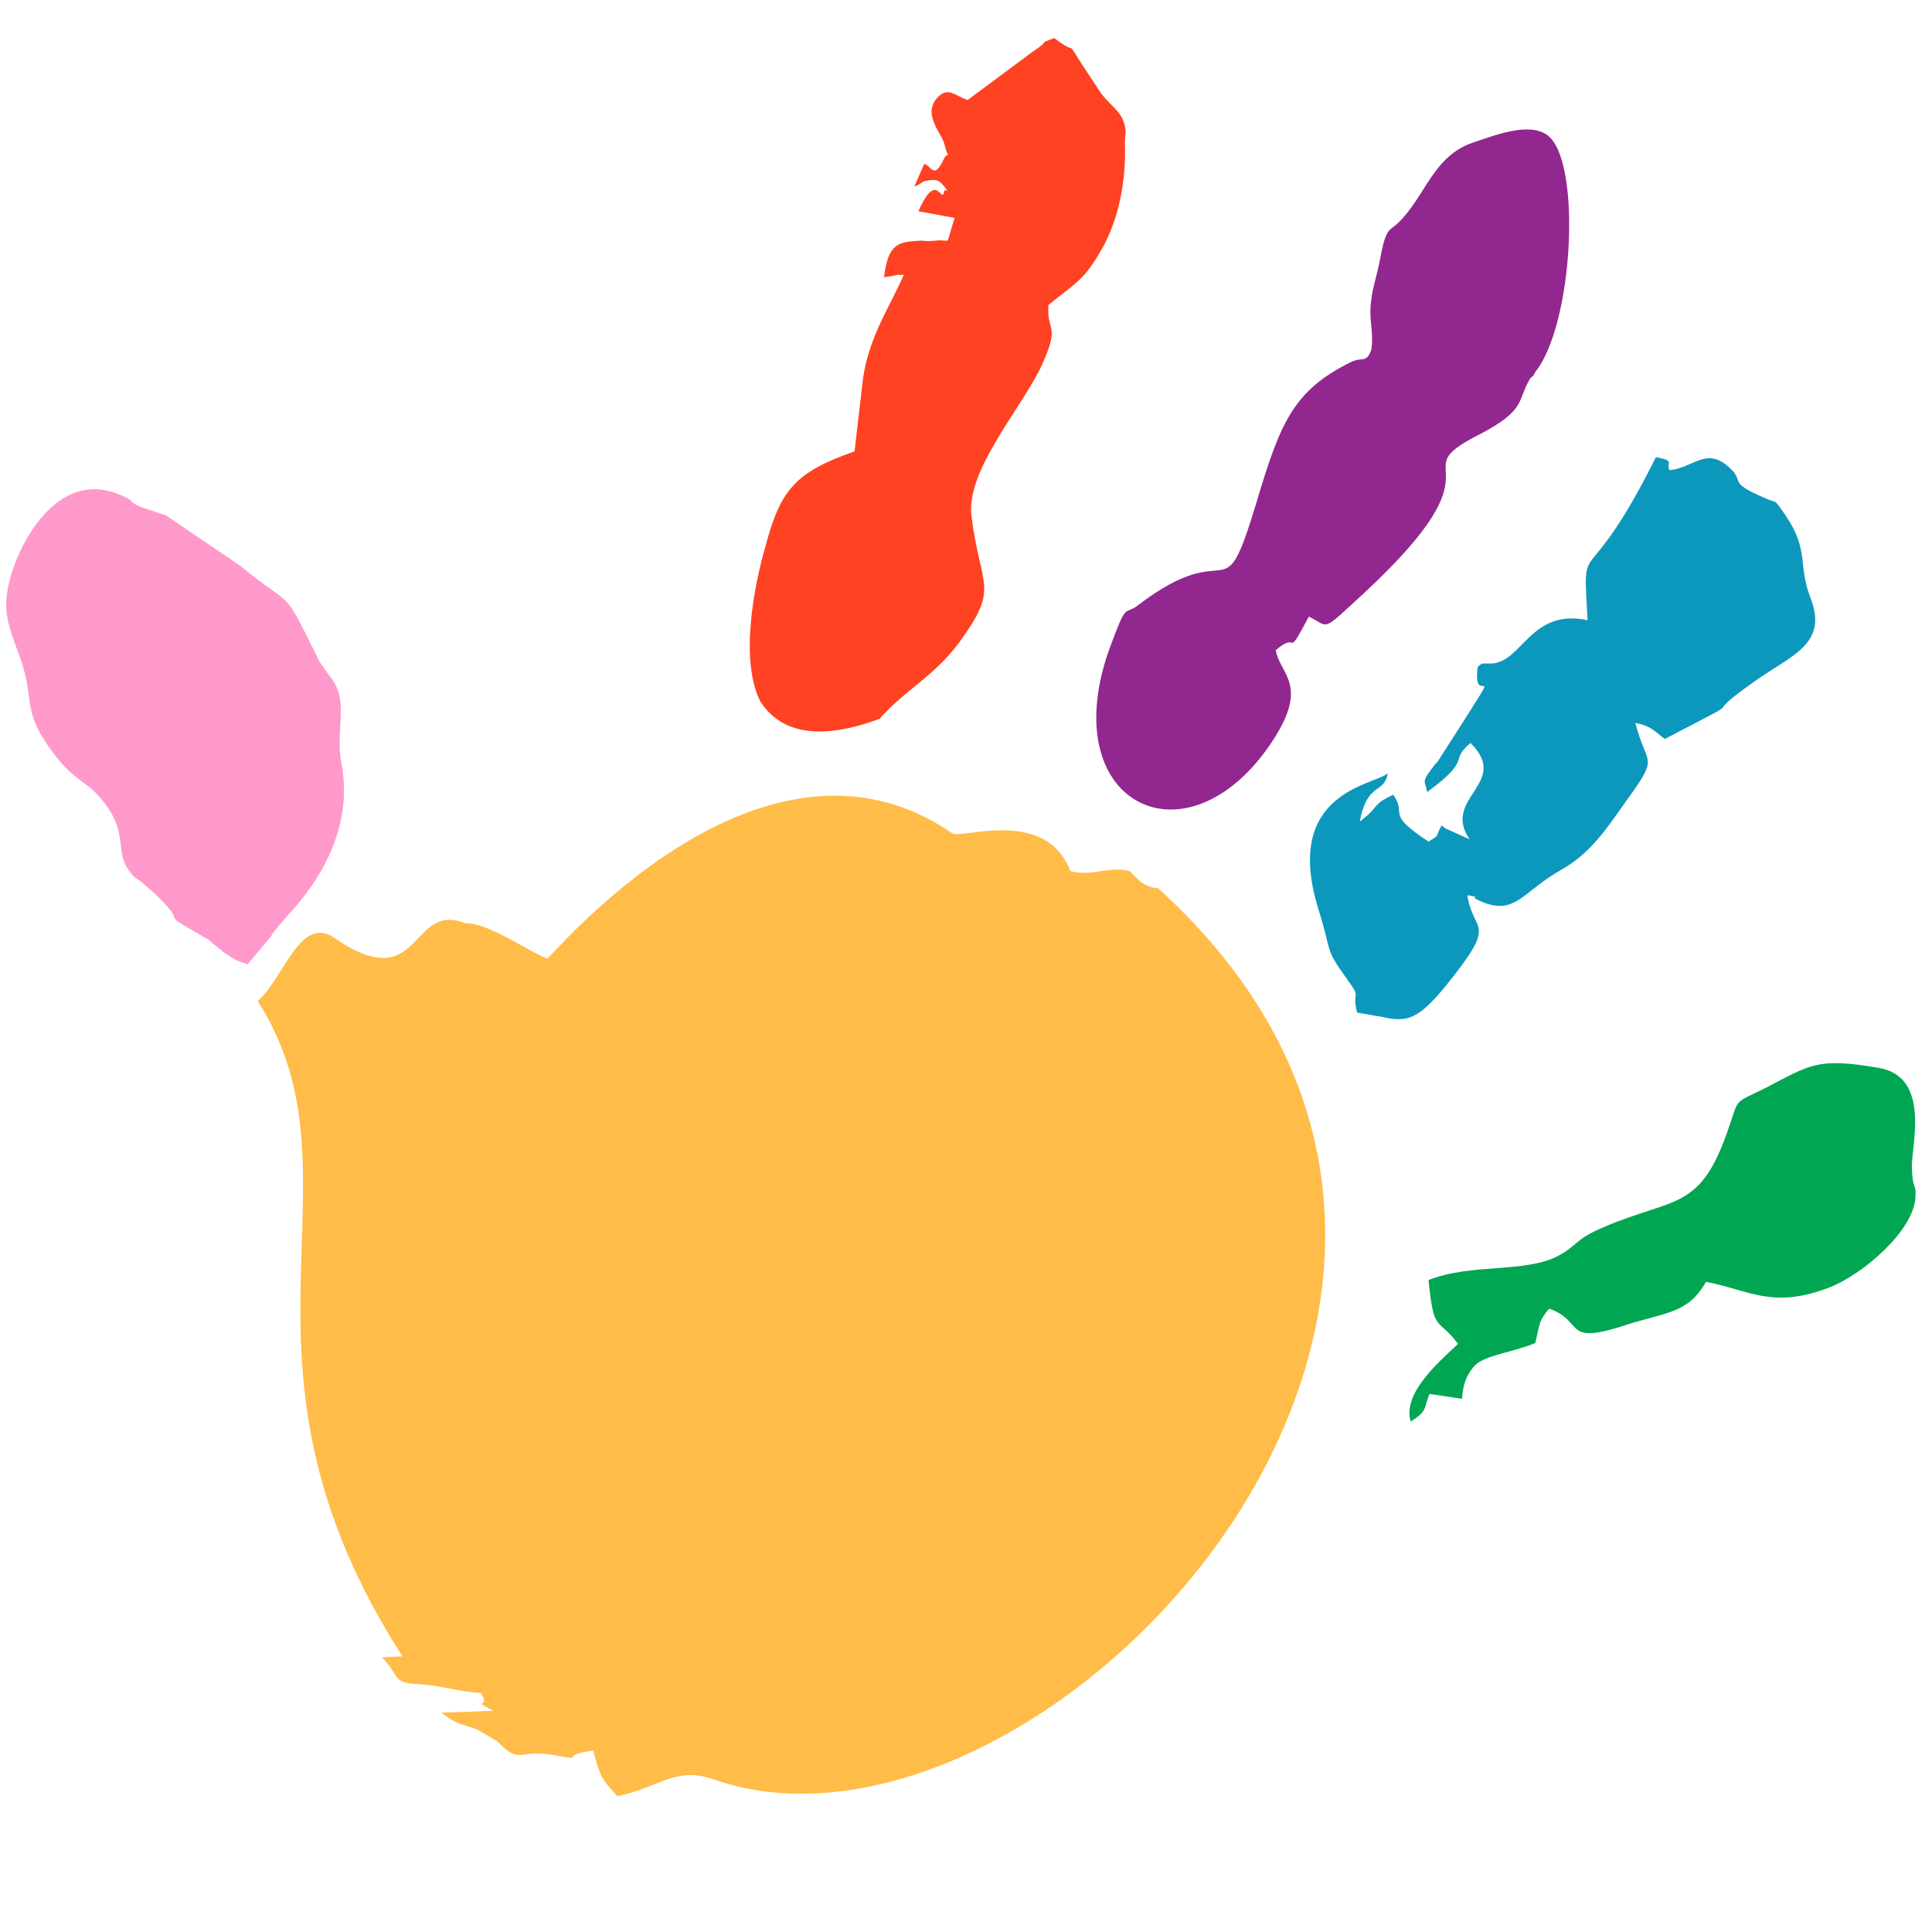
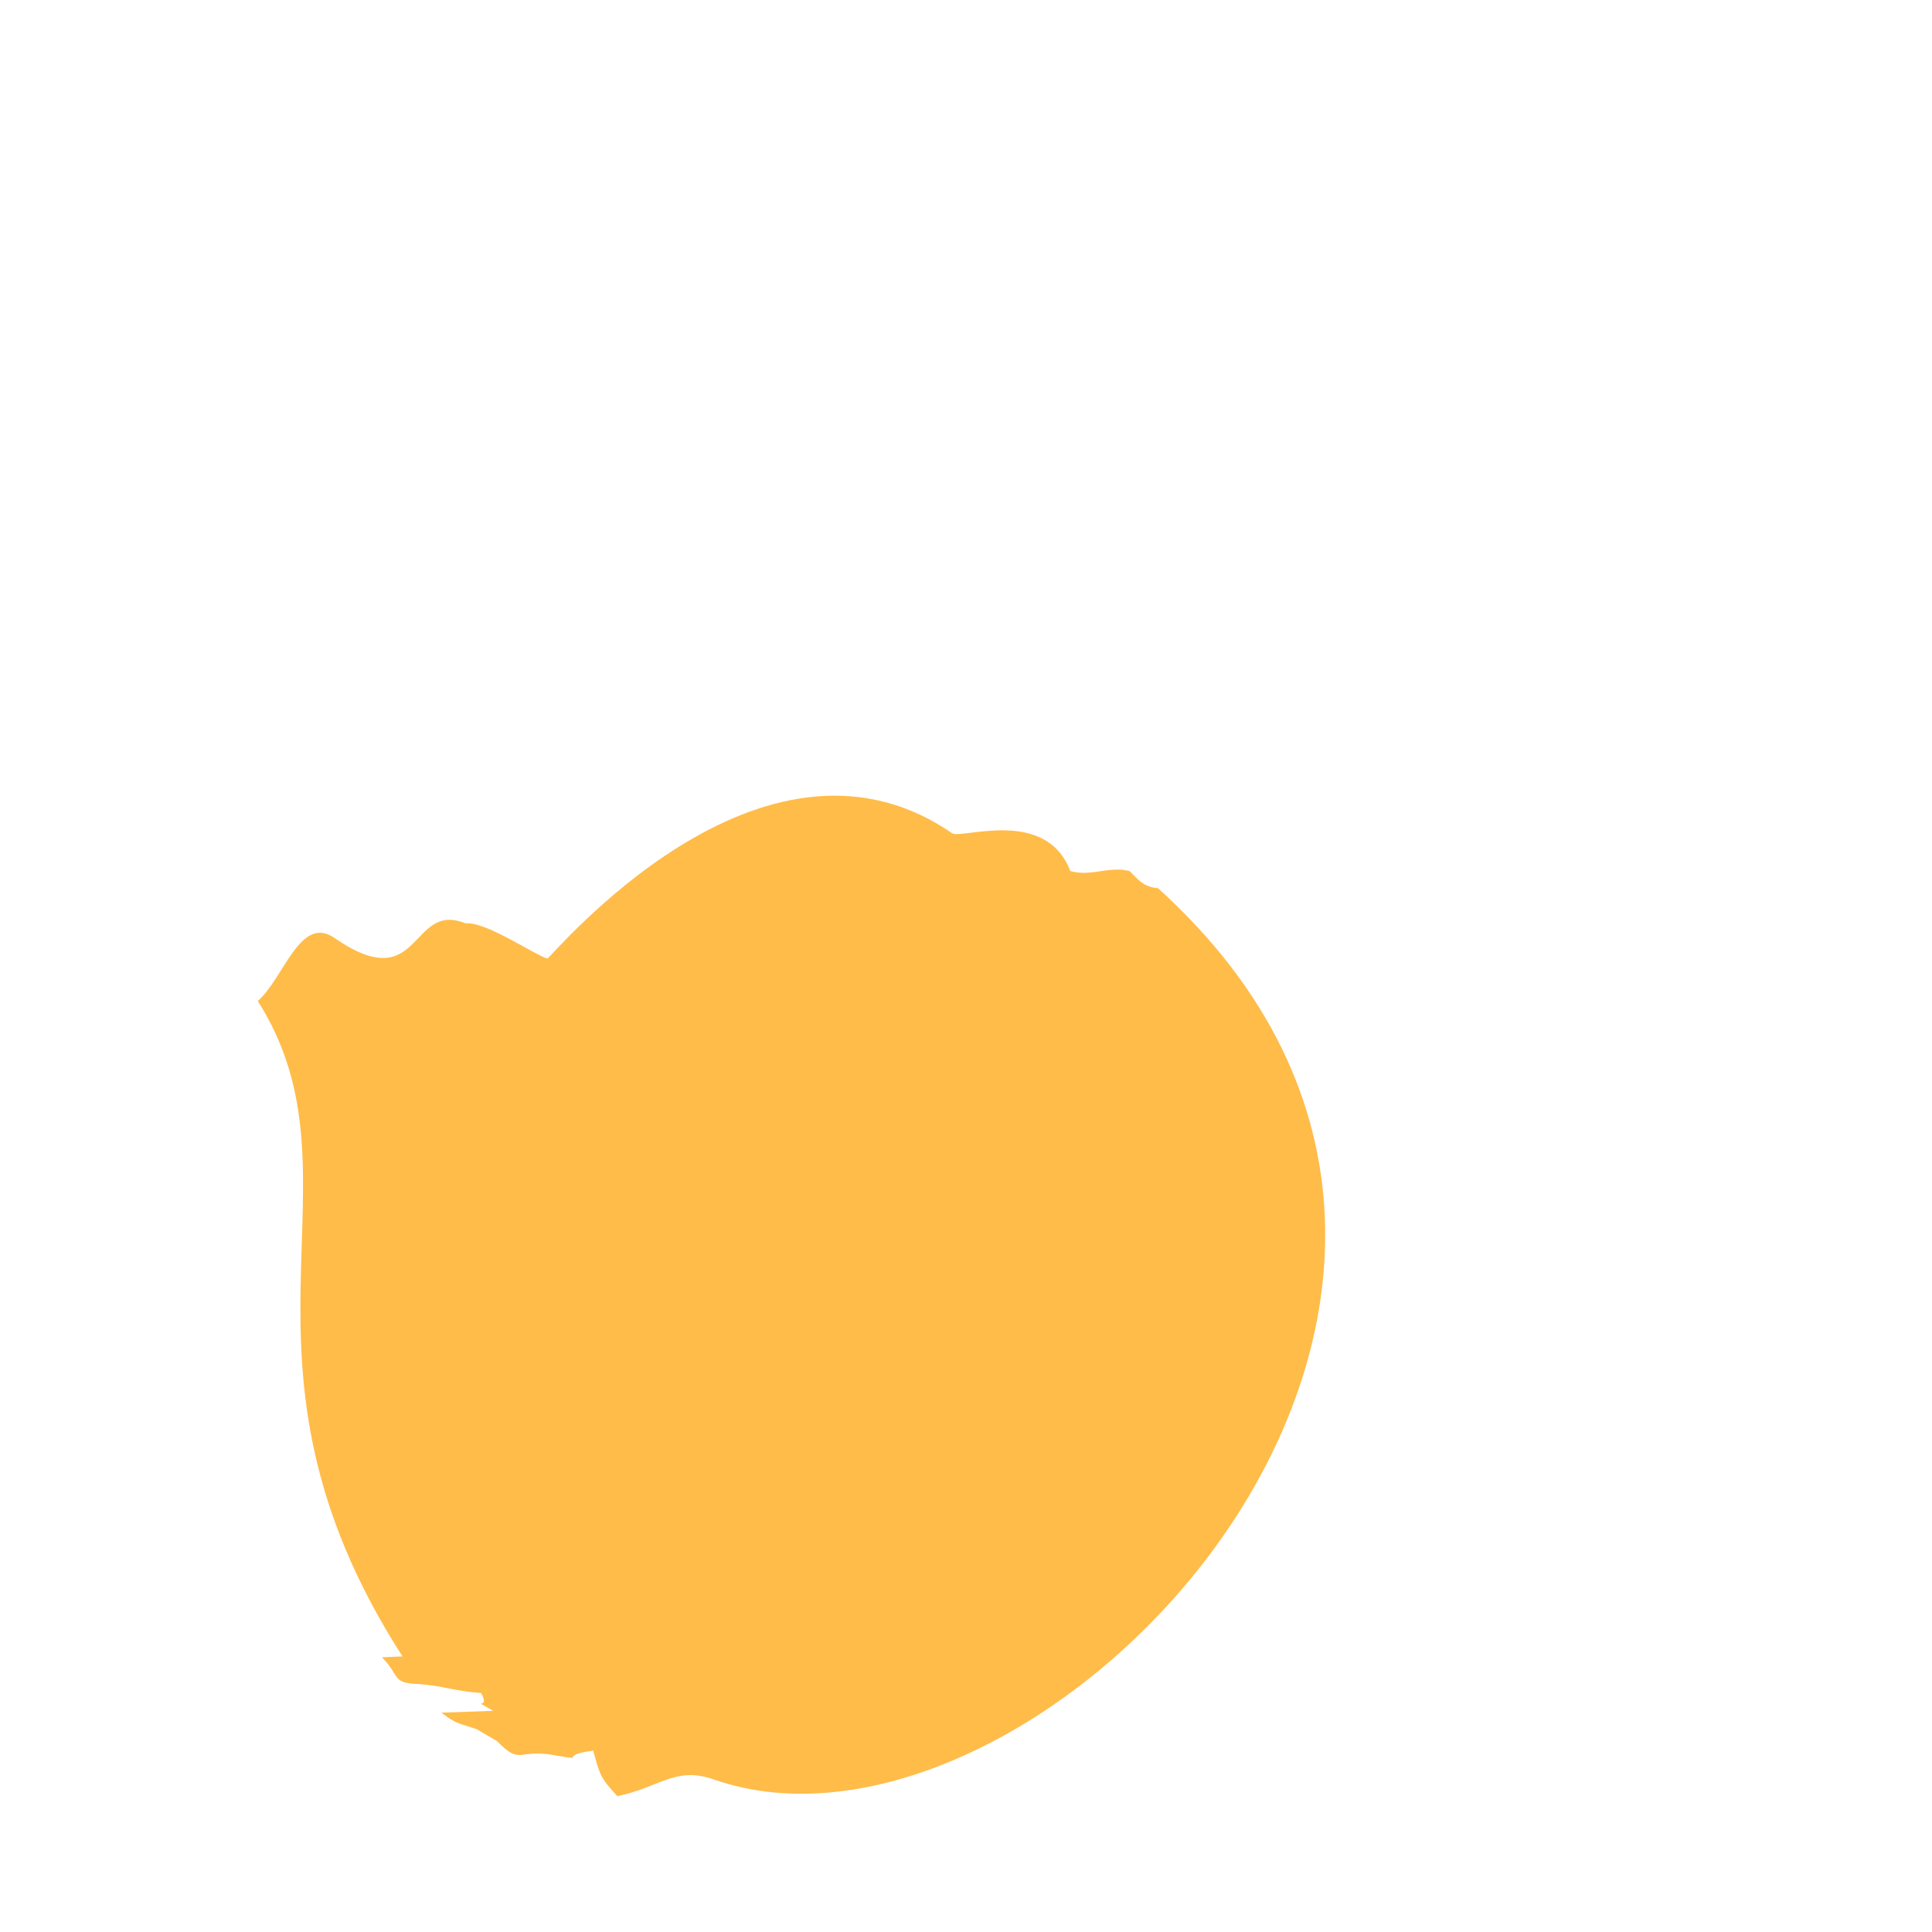
<svg xmlns="http://www.w3.org/2000/svg" version="1.0" preserveAspectRatio="xMidYMid meet" height="500" viewBox="0 0 375 375" zoomAndPan="magnify" width="500">
  <defs>
    <clipPath id="f2768e436a">
      <path clip-rule="nonzero" d="M 145 7.031 L 219 7.031 L 219 142 L 145 142 Z M 145 7.031" />
    </clipPath>
  </defs>
-   <path fill-rule="evenodd" fill-opacity="1" d="M 215.375 125.836 C 204.625 155.648 229.766 168.559 246.328 144.816 C 254.562 132.941 248.406 131.035 247.629 126.184 C 252.309 122.199 249.363 128.523 254.043 119.684 C 258.203 121.676 256.211 122.977 264.883 115.004 C 292.625 89.18 271.902 92.215 286.645 84.59 C 296.527 79.562 294.359 77.742 297.047 73.41 C 297.219 73.238 297.48 73.062 297.652 72.891 C 297.652 72.715 298 72.285 298 72.195 C 305.371 63.012 307.02 31.727 300.516 26.355 C 296.875 23.496 289.938 26.355 285.949 27.656 C 278.059 30.34 276.758 38.055 271.383 43.254 C 269.734 44.898 269.043 43.945 267.914 50.098 C 267.395 52.961 266.27 56.426 266.18 58.16 C 265.574 61.973 266.703 64.312 266.18 67.863 C 265.141 70.637 264.535 69.164 262.191 70.289 C 251.008 75.836 248.496 81.988 243.812 97.762 C 237.051 120.031 239.391 103.305 220.836 117.52 C 218.062 119.598 218.844 116.477 215.375 125.836 Z M 215.375 125.836" fill="#92278f" />
-   <path fill-rule="evenodd" fill-opacity="1" d="M 277.277 163.359 C 268.609 157.641 273.289 158.332 270.43 154.262 C 266.094 156.254 268.09 156.34 263.926 159.461 C 265.402 151.66 268.609 154.262 269.391 150.102 C 266.613 152.441 248.93 153.742 255.863 176.359 C 258.727 185.457 256.906 183.723 261.586 190.223 C 264.449 194.207 262.281 191.957 263.406 196.547 L 268.438 197.414 C 273.289 198.543 275.457 197.59 280.488 191.523 C 291.066 178.438 285.949 181.469 284.82 173.758 C 289.938 174.711 283.434 173.238 287.684 175.059 C 294.188 177.742 295.574 172.977 303.203 168.73 C 309.531 165.094 312.566 159.633 317.074 153.48 C 321.844 146.633 319.414 148.281 317.422 140.309 C 320.715 141 321.062 141.953 323.145 143.43 C 342.133 133.551 328.258 140.914 340.57 132.25 C 347.594 127.223 354.965 125.059 351.41 116.043 C 348.895 109.547 351.234 106.859 346.555 100.012 C 344.039 96.375 345.168 97.934 342.477 96.633 C 334.59 93.254 339.355 93.602 334.934 90.133 C 330.945 87.102 328.605 90.742 324.098 91.262 C 323.145 89.961 325.484 89.441 321.41 88.75 C 307.363 116.824 307.191 102.613 308.145 120.379 C 297.133 118.039 295.488 128.438 289.59 128.785 L 287.77 128.785 L 287.422 128.957 C 286.816 129.305 286.73 129.562 286.73 130.344 C 286.121 137.188 292.105 127.309 283.09 141.523 L 278.926 148.02 C 278.754 148.195 278.406 148.367 278.406 148.539 C 275.719 152.008 276.586 151.402 277.02 153.742 C 286.035 147.066 281.094 147.848 285.43 144.207 C 293.32 152.094 279.707 154.781 285.254 162.926 L 280.488 160.758 C 280.312 160.586 280.141 160.414 279.793 160.238 C 278.32 163.012 279.621 161.801 277.277 163.359 Z M 277.277 163.359" fill="#0c98bc" />
-   <path fill-rule="evenodd" fill-opacity="1" d="M 335.629 218.645 C 330.082 235.285 325.051 232.25 311.18 238.23 C 305.629 240.57 306.41 241.609 302.422 243.777 C 295.922 247.156 285.516 245.164 277.277 248.457 C 278.32 259.027 279.012 255.477 283 260.848 C 279.359 264.312 272.164 270.379 273.812 275.926 C 277.105 273.848 276.324 273.414 277.453 270.555 L 283.781 271.508 C 283.957 269.078 284.391 267.086 286.297 265.008 C 288.289 263.016 293.664 262.492 298 260.676 C 298.953 256.688 298.609 256.516 300.688 254 C 307.797 256.516 303.031 261.367 316.035 257.035 C 323.492 254.695 327.738 254.867 331.121 248.801 C 339.703 250.449 344.039 254.176 355.223 249.844 C 361.898 247.156 371.609 238.664 371.785 232.25 C 371.957 229.566 371.262 231.211 371.09 226.703 C 370.918 222.633 374.906 209.113 364.762 207.293 C 352.711 205.215 351.496 206.602 342.48 211.281 C 336.41 214.227 337.535 213.188 335.629 218.645 Z M 335.629 218.645" fill="#00a652" />
-   <path fill-rule="evenodd" fill-opacity="1" d="M 56.883 176.531 C 63.559 168.992 68.414 159.113 66.25 148.02 C 65.207 142.562 67.203 137.016 65.293 133.289 C 64.602 131.555 62.605 129.91 61.305 126.965 C 54.629 113.445 56.973 118.383 46.742 109.891 L 32.176 100.012 C 31.133 99.668 31.48 99.84 30.094 99.32 C 23.59 97.328 27.406 97.672 23.07 95.941 C 11.715 91.262 4.344 104.172 2.176 111.539 C 0.094 118.559 1.656 121.332 3.996 127.918 C 6.684 135.629 4.344 137.621 9.371 144.816 C 14.227 151.832 16.395 151.141 19.602 155.039 C 25.152 161.539 22.117 165.094 25.066 168.992 C 25.758 170.117 26.625 170.637 27.406 171.156 L 30.266 173.672 C 37.375 180.516 29.746 176.184 39.457 181.816 C 40.844 182.512 40.152 182.164 41.277 183.117 C 41.453 183.117 42.84 184.504 44.312 185.457 C 46.652 186.844 45.266 186.148 48.039 187.191 L 52.551 181.816 L 52.895 181.211 L 54.285 179.477 C 55.496 178.176 55.672 177.832 56.883 176.531 Z M 56.883 176.531" fill="#ff99cc" />
  <g clip-path="url(#f2768e436a)">
-     <path fill-rule="evenodd" fill-opacity="1" d="M 147.574 136.148 C 151.734 142.562 159.453 143.688 170.723 139.527 C 175.926 133.637 180.953 131.645 186.242 124.625 C 194.047 113.793 190.406 114.484 188.582 100.359 C 187.285 91.348 198.469 79.129 202.281 70.723 C 205.836 62.836 203.148 64.57 203.496 59.199 C 208.352 55.211 210.348 54.52 213.641 48.715 C 217.281 42.648 218.668 34.5 218.324 27.48 C 218.324 27.137 218.496 25.836 218.496 25.488 C 218.148 21.762 215.98 21.07 213.727 18.125 L 210.172 12.75 C 206.531 7.031 209.566 11.191 204.625 7.379 C 200.98 8.766 204.277 7.551 200.637 9.891 L 187.805 19.422 C 185.289 18.469 184.074 16.996 182.254 18.645 C 178.875 21.762 182.43 25.488 183.207 27.656 C 184.508 32.422 184.16 28.695 183.207 30.863 C 181.215 35.02 180.867 32.16 179.395 31.816 L 177.484 36.148 C 178.008 36.148 179.219 35.195 179.395 35.195 C 182.168 34.5 182.516 35.195 183.902 37.016 C 183.727 37.016 183.297 36.84 183.297 37.016 C 182.773 40.047 181.906 32.68 178.266 41 L 185.289 42.301 C 183.297 48.367 184.941 46.285 181.562 46.719 C 179.828 46.895 179.566 46.719 178.699 46.719 C 174.277 46.895 172.371 47.328 171.59 53.824 L 174.105 53.391 C 174.277 53.219 174.711 53.391 174.711 53.391 C 174.887 53.391 175.23 53.219 175.406 53.391 C 172.543 59.891 168.73 65.266 167.516 73.41 L 165.867 87.621 C 154.336 91.609 151.477 95.16 148.613 105.906 C 146.273 113.965 143.586 128.176 147.574 136.148 Z M 147.574 136.148" fill="#ff4221" />
-   </g>
+     </g>
  <path fill-rule="evenodd" fill-opacity="1" d="M 106.219 186.062 C 103.184 185.023 94.34 178.871 90.352 179.219 C 79.426 174.797 81.941 193.777 64.949 182.078 C 58.273 177.398 55.062 189.961 50.035 194.297 C 72.059 228.957 40.844 263.535 78.125 321.508 L 74.137 321.68 C 77.781 325.406 75.957 326.707 81.336 326.879 C 86.016 327.227 88.355 328.266 93.387 328.613 C 95.379 332.254 90.871 329.219 95.727 332.078 L 85.668 332.426 C 88.703 334.766 89.051 334.418 92.52 335.633 L 96.508 337.973 C 101.188 342.824 100.496 339.27 107.953 340.746 C 114.281 341.785 107.953 340.746 115.148 339.793 C 116.449 344.645 116.621 345.164 119.828 348.629 C 127.98 346.984 131.016 342.824 138.383 345.336 C 201.762 367.781 312.395 251.66 224.738 172.371 C 224.391 172.371 223.785 172.371 222.57 171.852 C 221.531 171.418 220.488 170.379 219.277 169.078 C 215.199 168.039 211.906 170.203 207.746 169.078 C 202.977 156.512 186.418 163.012 184.77 161.711 C 147.574 136.148 106.738 186.238 106.219 186.062 Z M 106.219 186.062" fill="#ffbc49" />
</svg>